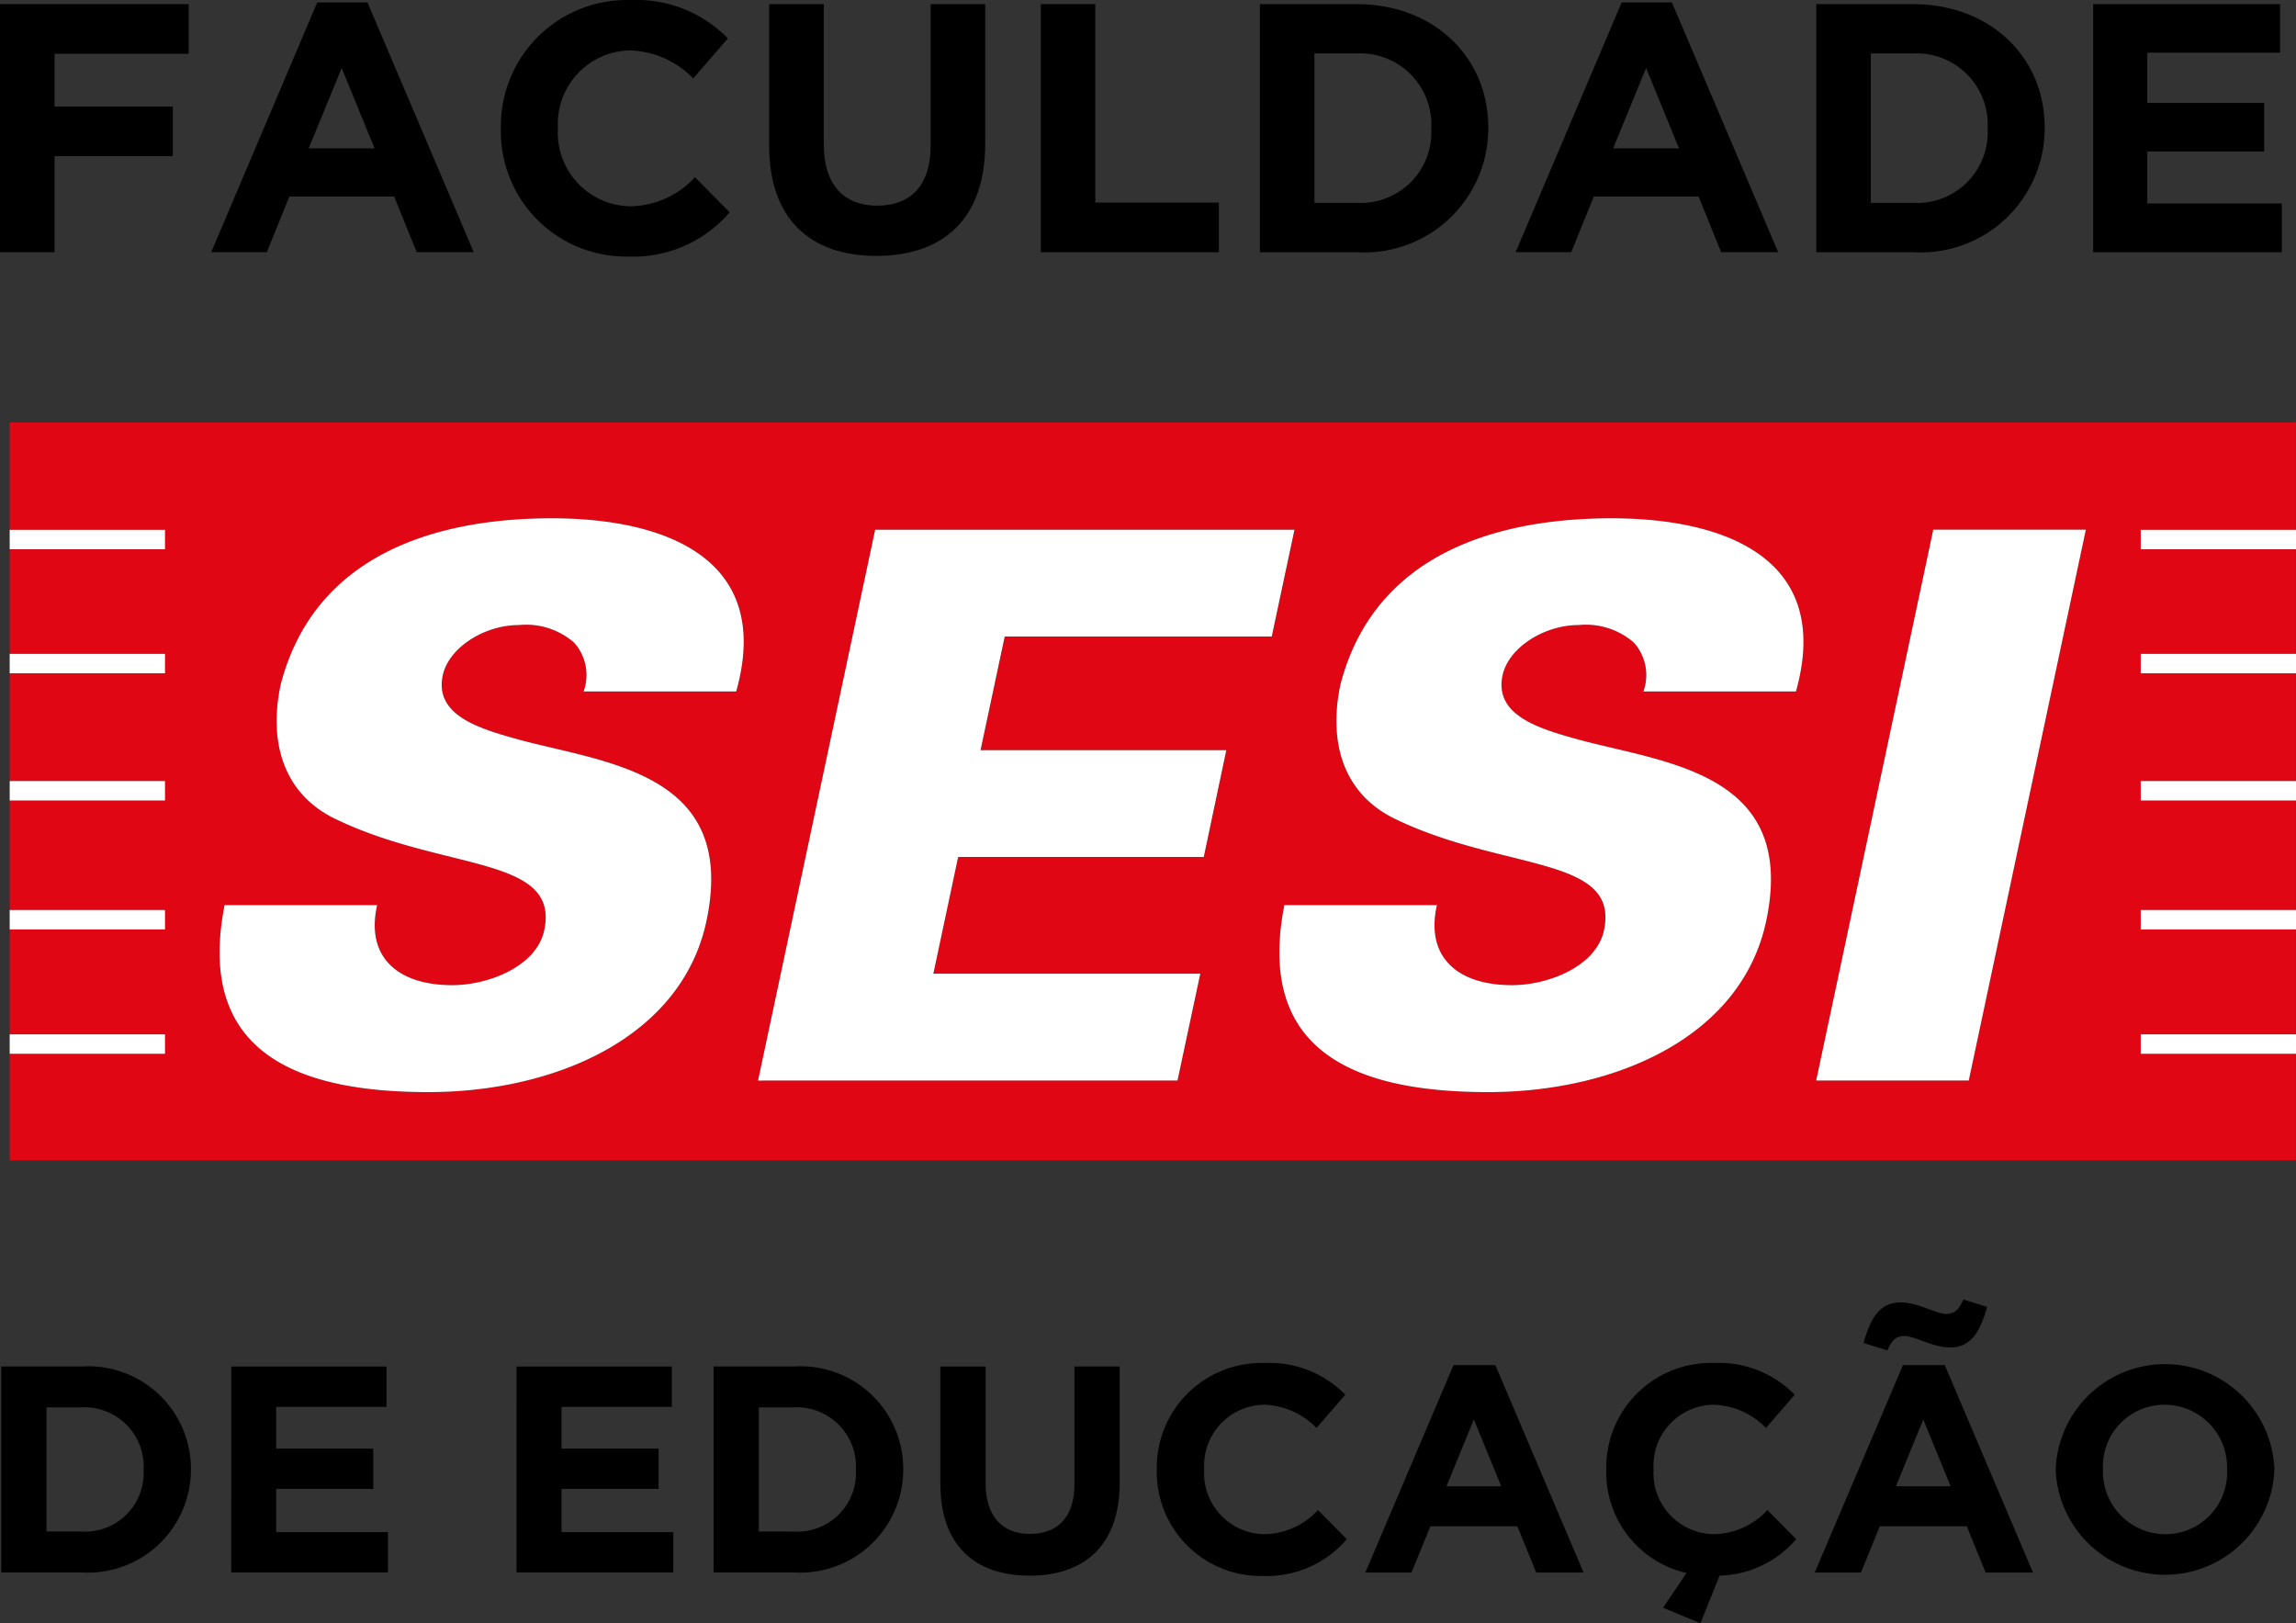
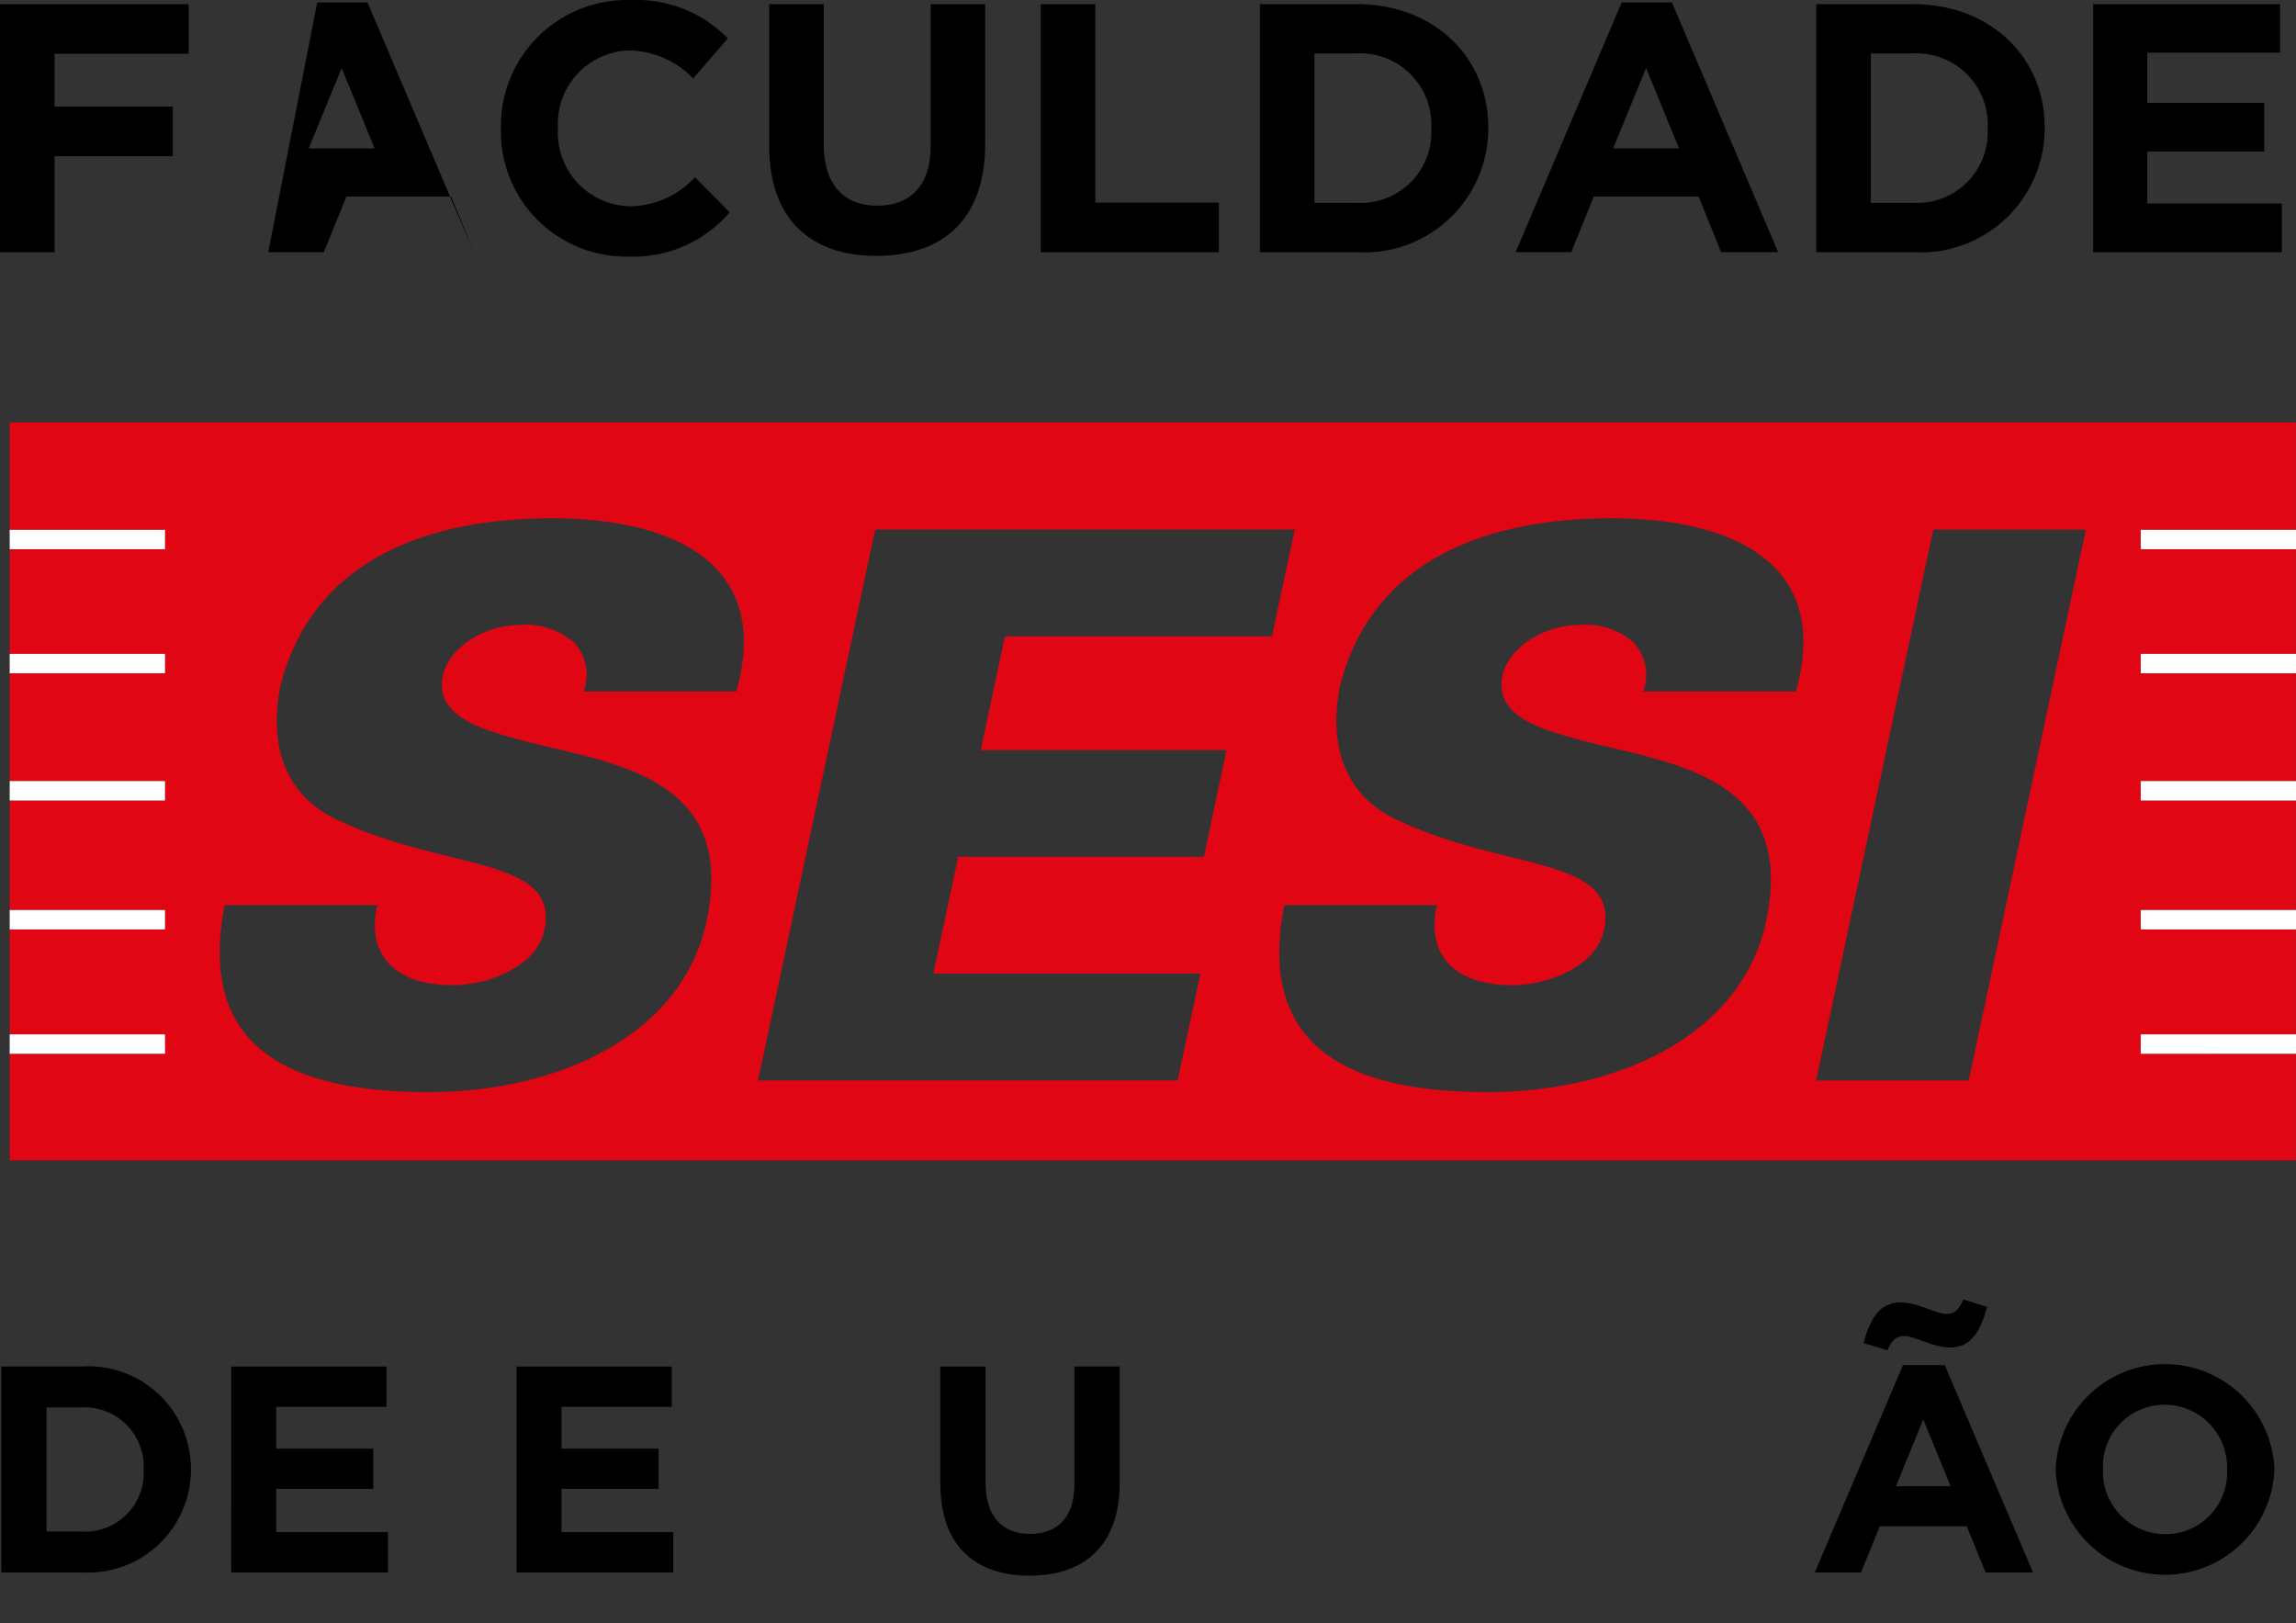
<svg xmlns="http://www.w3.org/2000/svg" width="101.827" height="71.984" viewBox="0 0 101.827 71.984">
  <rect x="0" y="0" width="101.827" height="71.984" fill="#333333" stroke="none" />
  <g id="logo-sesi-faculdade" transform="translate(-284.508 -17.573)">
    <path id="Caminho_194" data-name="Caminho 194" d="M413.685,110.782v-.862h6.883v-4.653h-6.883v-.86h6.883V99.55h-6.883v-.862h6.883V93.909h-6.883v-.862h6.883V88.411h-6.883v-.862h6.883V82.784H319.175v4.765h6.886v.862h-6.886v4.636h6.886v.862h-6.886v4.779h6.886v.862h-6.886v4.858h6.886v.86h-6.886v4.653h6.886v.862h-6.886v4.724H420.568v-4.724ZM351.4,94.714h-6.766a2.149,2.149,0,0,0-.423-2.165,3.241,3.241,0,0,0-2.442-.78c-1.556,0-3.123,1.016-3.383,2.235-.378,1.792,1.664,2.367,3.356,2.841,3.873,1.047,9.738,1.454,8.339,8.051-1.095,5.143-6.687,7.585-12.337,7.585-5.683,0-10.341-1.664-9.033-8.294h6.766c-.519,2.3.9,3.552,3.337,3.552,1.564,0,3.729-.811,4.073-2.436.7-3.316-4.455-2.6-9.27-4.939-2.238-1.082-2.978-3.316-2.419-5.954,1.5-5.784,6.912-7.375,12.023-7.375,5.041,0,9.834,1.792,8.18,7.679m21.738,2.6-1,4.735H361.24l-1.1,5.176h11.843l-1.011,4.738H352.365l5.193-24.427h18.606l-1.008,4.736H363.313l-1.072,5.041Zm25.255-2.6h-6.766a2.152,2.152,0,0,0-.423-2.165,3.243,3.243,0,0,0-2.442-.78c-1.556,0-3.124,1.016-3.383,2.235-.378,1.792,1.664,2.367,3.356,2.841,3.873,1.047,9.736,1.454,8.337,8.051-1.093,5.143-6.685,7.585-12.335,7.585-5.685,0-10.342-1.664-9.033-8.294h6.766c-.521,2.3.9,3.552,3.337,3.552,1.564,0,3.729-.811,4.071-2.436.7-3.316-4.453-2.6-9.269-4.939-2.238-1.082-2.978-3.316-2.419-5.954,1.5-5.784,6.912-7.375,12.02-7.375,5.041,0,9.834,1.792,8.183,7.679m7.663,17.254h-6.766l5.192-24.427h6.767Z" transform="translate(-34.237 -46.479)" fill="#e00613" />
    <path id="Caminho_195" data-name="Caminho 195" d="M318.892,70.6h8.369v2.2h-5.95v2.342h5.245v2.2h-5.245V81.6h-2.419Z" transform="translate(-34.384 -52.843)" />
-     <path id="Caminho_196" data-name="Caminho 196" d="M329.75,70.552h2.229l4.712,11.073h-2.529l-1-2.465h-4.648l-1,2.465h-2.466Zm2.544,6.471-1.46-3.564-1.462,3.564Z" transform="translate(-31.173 -52.87)" />
+     <path id="Caminho_196" data-name="Caminho 196" d="M329.75,70.552h2.229l4.712,11.073l-1-2.465h-4.648l-1,2.465h-2.466Zm2.544,6.471-1.46-3.564-1.462,3.564Z" transform="translate(-31.173 -52.87)" />
    <path id="Caminho_197" data-name="Caminho 197" d="M333.483,76.2v-.032a5.588,5.588,0,0,1,5.732-5.685,5.671,5.671,0,0,1,4.335,1.7l-1.538,1.775a4.06,4.06,0,0,0-2.812-1.242,3.258,3.258,0,0,0-3.188,3.424v.032a3.266,3.266,0,0,0,3.188,3.456,3.968,3.968,0,0,0,2.89-1.29l1.539,1.556a5.621,5.621,0,0,1-4.508,1.962,5.548,5.548,0,0,1-5.638-5.653" transform="translate(-26.761 -52.907)" />
    <path id="Caminho_198" data-name="Caminho 198" d="M341.3,76.887V70.6h2.419v6.219c0,1.79.894,2.718,2.37,2.718s2.37-.9,2.37-2.638V70.6h2.419v6.2c0,3.33-1.87,4.963-4.822,4.963s-4.758-1.649-4.758-4.884" transform="translate(-22.677 -52.843)" />
    <path id="Caminho_199" data-name="Caminho 199" d="M349.209,70.6h2.419v8.8h5.481v2.2h-7.9Z" transform="translate(-18.544 -52.843)" />
    <path id="Caminho_200" data-name="Caminho 200" d="M355.593,70.6h4.287c3.454,0,5.842,2.372,5.842,5.464V76.1a5.5,5.5,0,0,1-5.842,5.5h-4.287Zm4.287,8.811a3.132,3.132,0,0,0,3.313-3.282V76.1a3.156,3.156,0,0,0-3.313-3.314h-1.868v6.627Z" transform="translate(-15.209 -52.843)" />
    <path id="Caminho_201" data-name="Caminho 201" d="M367.748,70.552h2.229l4.712,11.073H372.16l-1-2.465h-4.648l-1,2.465h-2.466Zm2.544,6.471-1.46-3.564-1.462,3.564Z" transform="translate(-11.32 -52.87)" />
    <path id="Caminho_202" data-name="Caminho 202" d="M371.8,70.6h4.287c3.455,0,5.842,2.372,5.842,5.464V76.1a5.5,5.5,0,0,1-5.842,5.5H371.8Zm4.287,8.811a3.132,3.132,0,0,0,3.313-3.282V76.1a3.156,3.156,0,0,0-3.313-3.314h-1.868v6.627Z" transform="translate(-6.74 -52.843)" />
    <path id="Caminho_203" data-name="Caminho 203" d="M379.866,70.6h8.291v2.151h-5.889v2.23h5.183v2.153h-5.183v2.306h5.967V81.6h-8.369Z" transform="translate(-2.527 -52.843)" />
    <path id="Caminho_204" data-name="Caminho 204" d="M318.929,110.282h3.56a4.551,4.551,0,0,1,4.852,4.54v.026a4.571,4.571,0,0,1-4.852,4.566h-3.56Zm3.56,7.319a2.6,2.6,0,0,0,2.753-2.727v-.026a2.623,2.623,0,0,0-2.753-2.753h-1.553V117.6Z" transform="translate(-34.365 -32.112)" />
    <path id="Caminho_205" data-name="Caminho 205" d="M325.628,110.283h6.886v1.786h-4.892v1.853h4.306v1.787h-4.306v1.918h4.957v1.786h-6.952Z" transform="translate(-30.865 -32.111)" />
    <path id="Caminho_206" data-name="Caminho 206" d="M333.939,110.283h6.886v1.786h-4.892v1.853h4.306v1.787h-4.306v1.918h4.957v1.786h-6.952Z" transform="translate(-26.523 -32.111)" />
-     <path id="Caminho_207" data-name="Caminho 207" d="M339.679,110.282h3.56a4.551,4.551,0,0,1,4.852,4.54v.026a4.571,4.571,0,0,1-4.852,4.566h-3.56Zm3.56,7.319a2.6,2.6,0,0,0,2.753-2.727v-.026a2.624,2.624,0,0,0-2.753-2.753h-1.553V117.6Z" transform="translate(-23.524 -32.112)" />
    <path id="Caminho_208" data-name="Caminho 208" d="M346.284,115.5v-5.218h2.008v5.166c0,1.486.745,2.256,1.97,2.256s1.97-.744,1.97-2.191v-5.231h2.008v5.151c0,2.766-1.551,4.123-4,4.123s-3.952-1.37-3.952-4.056" transform="translate(-20.073 -32.111)" />
-     <path id="Caminho_209" data-name="Caminho 209" d="M352.59,114.927V114.9a4.64,4.64,0,0,1,4.761-4.721,4.714,4.714,0,0,1,3.6,1.408l-1.279,1.474a3.373,3.373,0,0,0-2.334-1.031,2.705,2.705,0,0,0-2.648,2.844v.026a2.712,2.712,0,0,0,2.648,2.871,3.292,3.292,0,0,0,2.4-1.07l1.279,1.29a4.669,4.669,0,0,1-3.744,1.632,4.609,4.609,0,0,1-4.683-4.7" transform="translate(-16.778 -32.165)" />
-     <path id="Caminho_210" data-name="Caminho 210" d="M362.577,110.24h1.853l3.913,9.2h-2.1l-.836-2.048h-3.859l-.836,2.048h-2.048Zm2.113,5.374-1.213-2.961-1.213,2.961Z" transform="translate(-13.604 -32.134)" />
-     <path id="Caminho_211" data-name="Caminho 211" d="M368.2,121.032l1.043-1.539a4.581,4.581,0,0,1-3.56-4.566V114.9a4.639,4.639,0,0,1,4.759-4.721,4.714,4.714,0,0,1,3.6,1.408l-1.277,1.475a3.369,3.369,0,0,0-2.336-1.032,2.7,2.7,0,0,0-2.648,2.844v.026a2.711,2.711,0,0,0,2.648,2.87,3.292,3.292,0,0,0,2.4-1.07l1.279,1.291a4.621,4.621,0,0,1-3.4,1.618l-.848,2.112Z" transform="translate(-9.938 -32.165)" />
    <path id="Caminho_212" data-name="Caminho 212" d="M375.669,111.238h1.853l3.913,9.2h-2.1l-.836-2.048H374.64l-.836,2.048h-2.048Zm-1.748-.977c.3-1.1.719-1.8,1.63-1.8.81,0,1.567.51,2.036.51.4,0,.574-.222.757-.639l1.055.326c-.3,1.095-.717,1.8-1.631,1.8-.808,0-1.565-.509-2.034-.509-.4,0-.574.221-.757.639Zm3.861,6.352-1.213-2.961-1.213,2.961Z" transform="translate(-6.764 -33.132)" />
    <path id="Caminho_213" data-name="Caminho 213" d="M378.774,114.927V114.9a4.854,4.854,0,0,1,9.7-.026v.026a4.854,4.854,0,0,1-9.7.026m7.6,0V114.9a2.775,2.775,0,0,0-2.766-2.87,2.731,2.731,0,0,0-2.737,2.844v.026a2.774,2.774,0,0,0,2.765,2.871,2.733,2.733,0,0,0,2.739-2.846" transform="translate(-3.097 -32.165)" />
    <path id="Caminho_214" data-name="Caminho 214" d="M319.175,108.285h6.888v.862h-6.888Zm0-5.514h6.888v.862h-6.888Zm0-5.718h6.888v.862h-6.888Zm0-5.641h6.888v.862h-6.888Zm0-5.5h6.888v.862h-6.888Z" transform="translate(-34.237 -44.844)" fill="#fff" />
    <path id="Caminho_215" data-name="Caminho 215" d="M381.251,108.285h6.888v.862h-6.888Zm0-5.514h6.888v.862h-6.888Zm0-5.718h6.888v.862h-6.888Zm0-5.641h6.888v.862h-6.888Zm0-5.5h6.888v.862h-6.888Z" transform="translate(-1.803 -44.844)" fill="#fff" />
-     <path id="Caminho_216" data-name="Caminho 216" d="M348.2,93.255c1.653-5.887-3.139-7.679-8.18-7.679-5.111,0-10.523,1.591-12.023,7.375-.559,2.638.181,4.872,2.419,5.954,4.816,2.334,9.975,1.623,9.27,4.939-.344,1.624-2.509,2.436-4.073,2.436-2.436,0-3.856-1.253-3.337-3.552h-6.766c-1.308,6.63,3.349,8.294,9.033,8.294,5.65,0,11.242-2.442,12.337-7.585,1.4-6.6-4.465-7-8.339-8.051-1.691-.473-3.733-1.049-3.356-2.841.26-1.22,1.827-2.235,3.383-2.235a3.241,3.241,0,0,1,2.442.78,2.149,2.149,0,0,1,.423,2.165Zm19.571,17.254,1.011-4.738H356.943l1.1-5.176h10.893l1-4.735h-10.9l1.072-5.041h11.843l1.008-4.736H354.362l-5.193,24.427ZM395.2,93.255c1.65-5.887-3.142-7.679-8.183-7.679-5.108,0-10.522,1.591-12.02,7.375-.559,2.638.181,4.872,2.419,5.954,4.816,2.334,9.974,1.623,9.269,4.939-.343,1.624-2.508,2.436-4.071,2.436-2.436,0-3.858-1.253-3.337-3.552h-6.766c-1.309,6.63,3.348,8.294,9.033,8.294,5.65,0,11.242-2.442,12.335-7.585,1.4-6.6-4.464-7-8.337-8.051-1.691-.473-3.733-1.049-3.356-2.841.259-1.22,1.827-2.235,3.383-2.235a3.241,3.241,0,0,1,2.442.78,2.152,2.152,0,0,1,.423,2.165Zm7.663,17.254,5.193-24.427h-6.767l-5.192,24.427Z" transform="translate(-31.041 -45.02)" fill="#fff" />
  </g>
</svg>